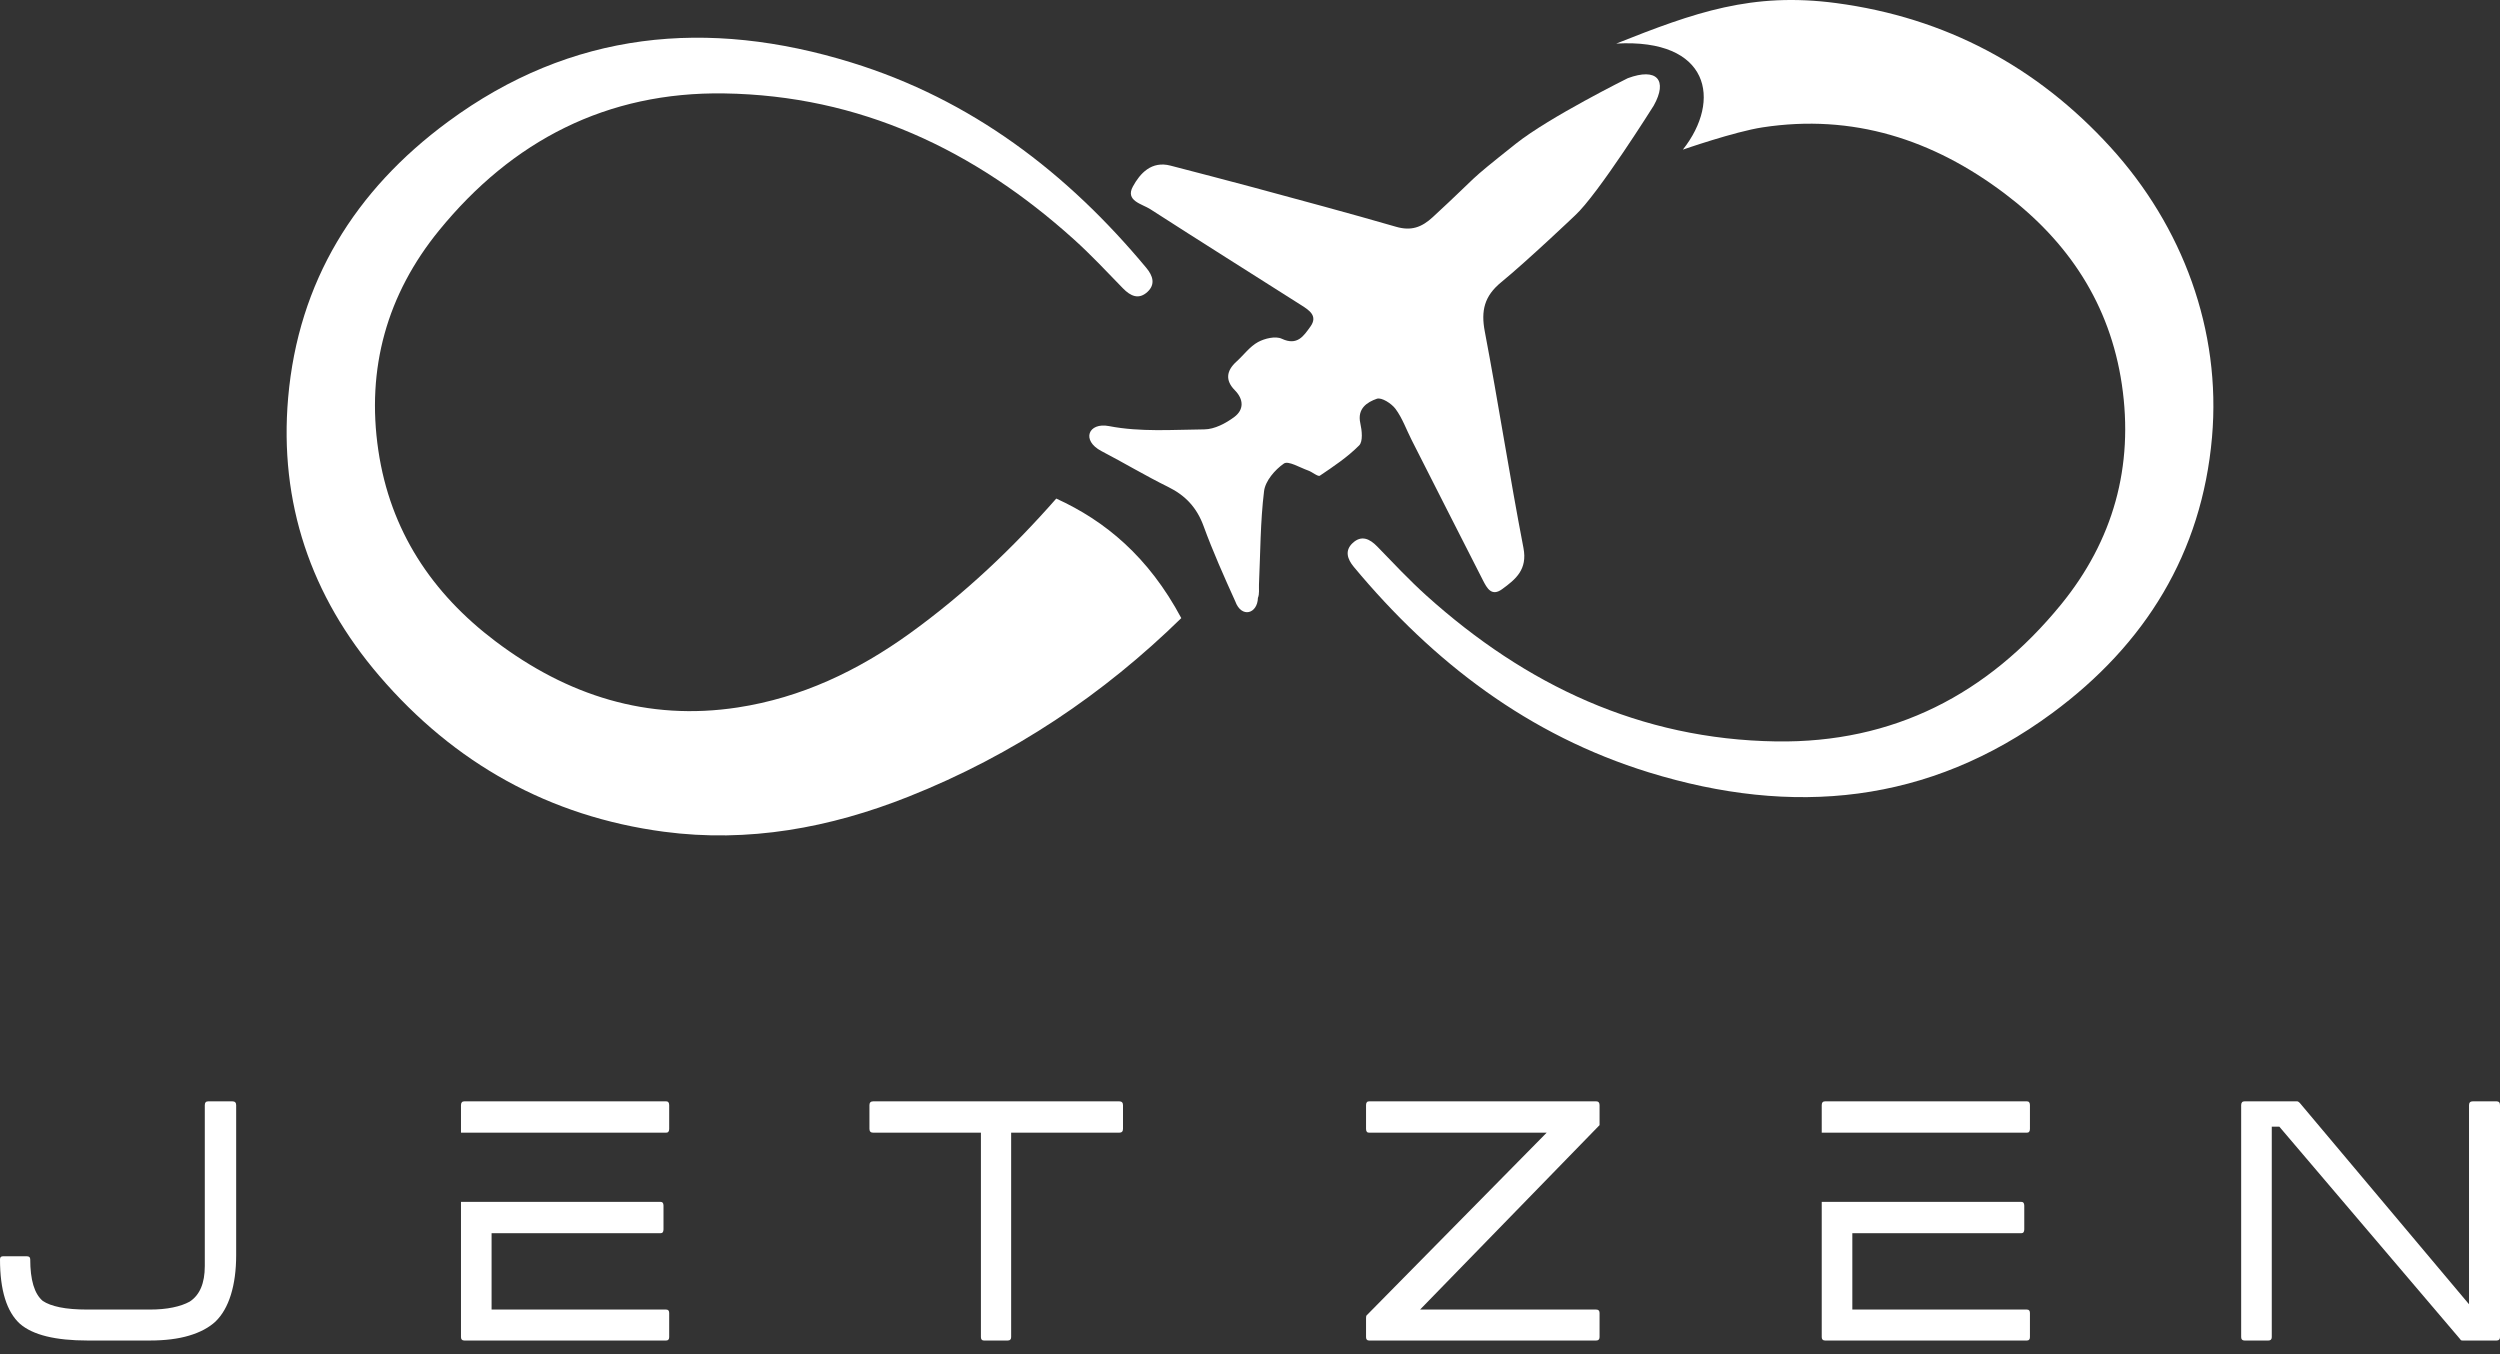
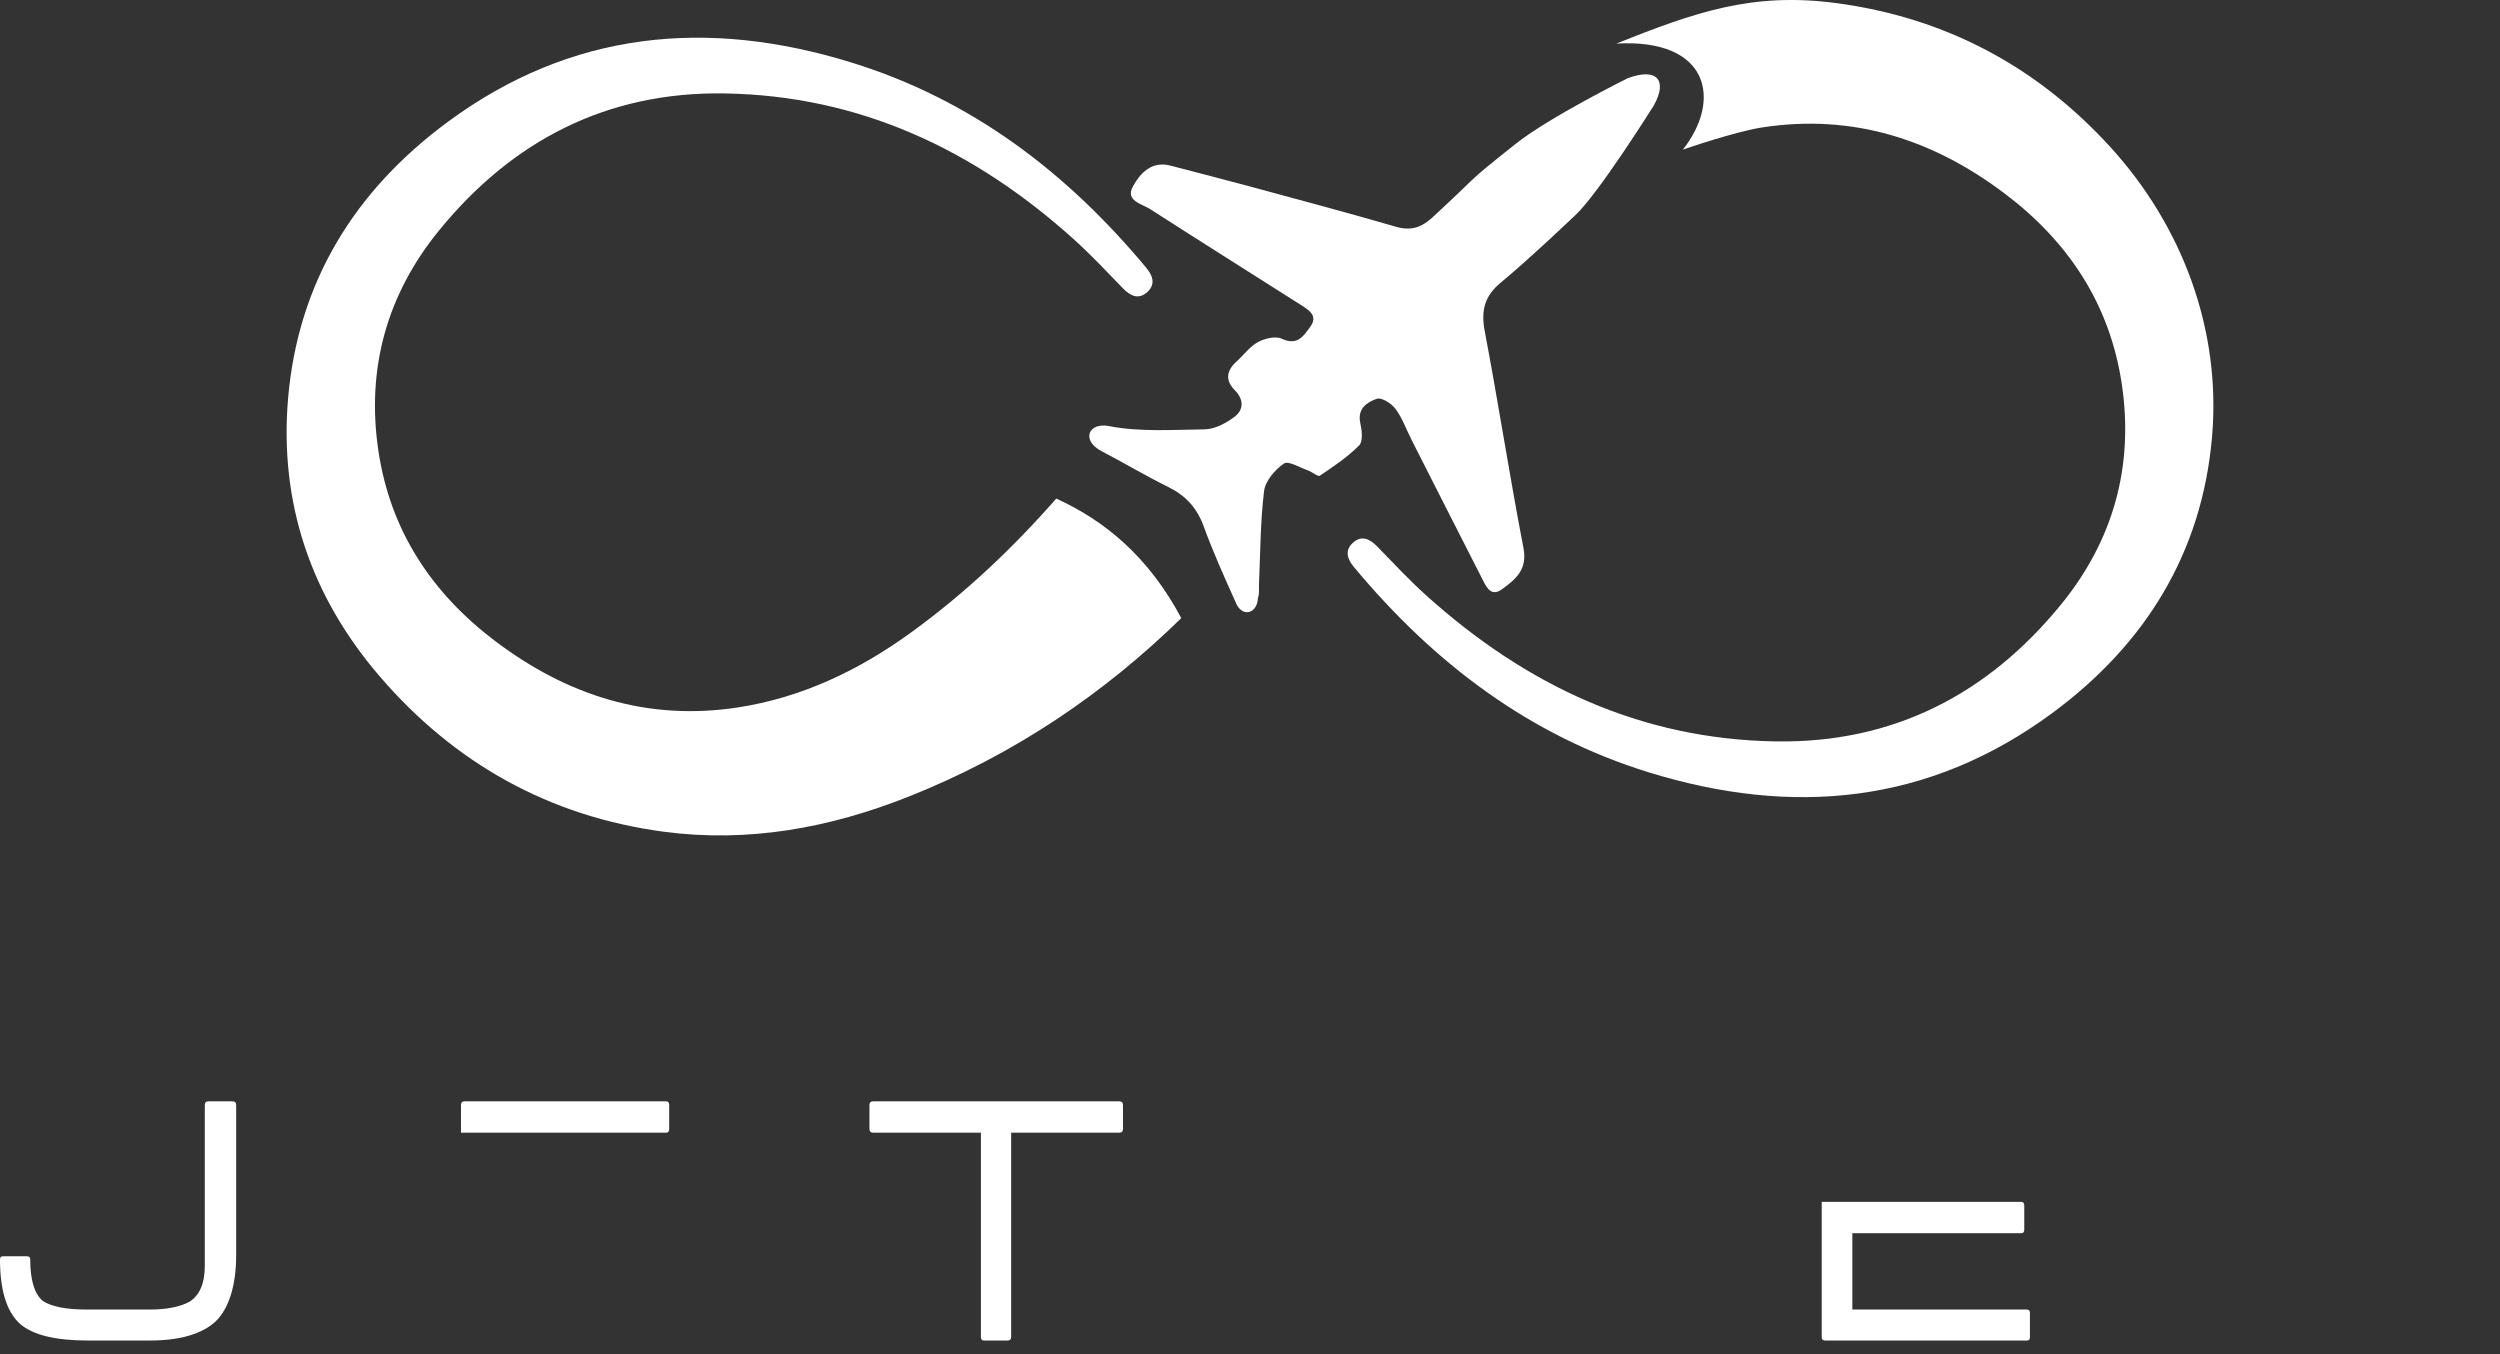
<svg xmlns="http://www.w3.org/2000/svg" width="120" height="65" viewBox="0 0 120 65" fill="none">
  <rect x="0" y="0" width="120" height="65" fill="#333333" stroke="none" />
  <path d="M56.702 29.669C52.981 33.308 48.666 36.23 43.608 38.24C39.841 39.738 35.914 40.462 31.865 39.923C26.367 39.191 21.802 36.639 18.203 32.438C14.917 28.604 13.394 24.119 13.831 19.092C14.316 13.526 17.035 9.138 21.5 5.846C27.43 1.472 33.964 0.869 40.863 2.999C46.629 4.778 51.211 8.276 55.026 12.861C55.338 13.236 55.471 13.645 55.081 14.008C54.661 14.398 54.265 14.215 53.9 13.838C53.125 13.04 52.364 12.225 51.538 11.482C46.769 7.189 41.269 4.583 34.759 4.484C29.126 4.399 24.589 6.752 21.078 11.057C18.577 14.124 17.575 17.683 18.161 21.626C18.73 25.465 20.721 28.47 23.78 30.78C27.221 33.378 31.072 34.623 35.411 33.958C38.459 33.492 41.175 32.2 43.656 30.413C46.288 28.516 48.602 26.323 50.701 23.931C53.048 25.002 55.128 26.722 56.702 29.669Z" fill="white" />
  <path d="M60.38 28.698C60.461 28.509 60.421 28.268 60.431 28.05C60.499 26.557 60.494 25.054 60.675 23.574C60.734 23.087 61.197 22.547 61.627 22.25C61.838 22.103 62.397 22.447 62.792 22.585C62.991 22.655 63.263 22.893 63.353 22.833C64.012 22.389 64.683 21.94 65.239 21.38C65.429 21.189 65.373 20.662 65.296 20.319C65.136 19.608 65.624 19.303 66.09 19.14C66.314 19.062 66.793 19.368 66.985 19.627C67.313 20.07 67.503 20.615 67.756 21.115C68.897 23.363 70.036 25.613 71.183 27.858C71.372 28.227 71.595 28.648 72.097 28.283C72.757 27.804 73.326 27.338 73.126 26.302C72.46 22.848 71.926 19.368 71.27 15.912C71.08 14.913 71.247 14.21 72.059 13.546C73.288 12.54 75.597 10.348 75.596 10.347C76.702 9.339 79.38 5.067 79.38 5.067C80.061 3.847 79.536 3.232 78.132 3.754C78.132 3.754 74.374 5.618 72.765 6.895C70.207 8.927 71.178 8.203 68.772 10.423C68.232 10.921 67.729 11.094 67.007 10.884C64.735 10.225 62.447 9.615 60.163 8.995C58.84 8.637 57.513 8.299 56.188 7.951C55.267 7.709 54.718 8.328 54.377 8.955C54.003 9.644 54.819 9.786 55.216 10.042C57.623 11.593 60.049 13.115 62.466 14.652C62.842 14.891 63.271 15.165 62.897 15.68C62.58 16.117 62.276 16.613 61.526 16.26C61.228 16.12 60.707 16.243 60.383 16.42C59.986 16.637 59.696 17.045 59.349 17.358C58.865 17.794 58.805 18.259 59.269 18.728C59.715 19.18 59.703 19.673 59.249 20.013C58.841 20.318 58.297 20.606 57.81 20.61C56.286 20.625 54.733 20.744 53.235 20.453C52.237 20.258 51.889 21.14 52.867 21.651C53.943 22.212 54.986 22.838 56.074 23.374C56.904 23.782 57.449 24.369 57.771 25.25C58.219 26.476 58.753 27.672 59.292 28.863C59.589 29.686 60.361 29.466 60.38 28.698Z" fill="white" />
  <path d="M101.295 7.056C97.778 3.199 93.384 0.847 88.144 0.149C84.094 -0.39 81.347 0.595 77.58 2.092C82.067 1.838 82.652 4.812 80.777 7.183C80.777 7.183 83.262 6.318 84.598 6.114C88.937 5.449 92.787 6.694 96.229 9.293C99.287 11.602 101.278 14.607 101.848 18.446C102.433 22.389 101.432 25.948 98.931 29.015C95.419 33.32 90.882 35.674 85.25 35.588C78.74 35.489 73.24 32.883 68.471 28.591C67.645 27.847 66.883 27.032 66.109 26.234C65.743 25.857 65.348 25.674 64.928 26.065C64.538 26.427 64.671 26.836 64.983 27.211C68.797 31.796 73.38 35.294 79.145 37.074C86.045 39.203 92.578 38.601 98.509 34.227C102.972 30.935 105.691 26.549 106.177 20.985C106.625 15.851 104.768 10.865 101.295 7.056Z" fill="white" />
-   <path d="M31.975 62.859H23.596V59.195H31.703C31.8 59.195 31.848 59.134 31.848 59.013V57.87C31.848 57.75 31.8 57.689 31.703 57.689H23.596H22.127V64.182C22.127 64.291 22.181 64.345 22.29 64.345H31.975C32.072 64.345 32.121 64.291 32.121 64.182V63.022C32.121 62.912 32.072 62.859 31.975 62.859Z" fill="white" />
  <path d="M11.154 52.864H9.994C9.885 52.864 9.83 52.926 9.83 53.046V60.772C9.83 61.595 9.589 62.163 9.105 62.478C8.888 62.598 8.618 62.692 8.298 62.758C7.977 62.825 7.606 62.859 7.182 62.859H4.208C3.664 62.859 3.216 62.822 2.866 62.749C2.515 62.677 2.243 62.574 2.049 62.441C1.65 62.102 1.451 61.437 1.451 60.446C1.451 60.349 1.397 60.301 1.288 60.301H0.145C0.048 60.301 0 60.349 0 60.446C0 61.933 0.321 62.967 0.962 63.547C1.578 64.079 2.66 64.345 4.208 64.345H7.182C7.92 64.345 8.552 64.267 9.078 64.109C9.603 63.953 10.024 63.729 10.339 63.439C10.665 63.125 10.912 62.696 11.082 62.151C11.251 61.606 11.336 60.971 11.336 60.246V53.046C11.336 52.926 11.276 52.864 11.154 52.864Z" fill="white" />
-   <path d="M119.837 52.864H118.694C118.573 52.864 118.513 52.926 118.513 53.046V62.604L110.387 52.937C110.339 52.889 110.297 52.864 110.26 52.864H107.739C107.63 52.864 107.576 52.926 107.576 53.046V64.182C107.576 64.29 107.63 64.345 107.739 64.345H108.882C108.99 64.345 109.045 64.29 109.045 64.182V54.08H109.408L118.096 64.29C118.107 64.327 118.144 64.345 118.204 64.345H119.837C119.945 64.345 120 64.29 120 64.182V53.046C120 52.926 119.945 52.864 119.837 52.864Z" fill="white" />
  <path d="M53.722 52.864H41.915C41.794 52.864 41.733 52.926 41.733 53.046V54.188C41.733 54.309 41.794 54.369 41.915 54.369H47.084V64.182C47.084 64.29 47.132 64.345 47.229 64.345H48.372C48.481 64.345 48.535 64.29 48.535 64.182V54.369H53.722C53.843 54.369 53.904 54.309 53.904 54.188V53.046C53.904 52.926 53.843 52.864 53.722 52.864Z" fill="white" />
-   <path d="M76.616 52.864H65.716C65.618 52.864 65.57 52.926 65.57 53.046V54.188C65.57 54.309 65.618 54.369 65.716 54.369H74.24L65.588 63.148C65.577 63.173 65.57 63.215 65.57 63.276V64.182C65.57 64.29 65.618 64.345 65.716 64.345H76.616C76.725 64.345 76.779 64.29 76.779 64.182V63.022C76.779 62.912 76.725 62.859 76.616 62.859H68.164L76.743 54.043C76.767 54.032 76.779 54.014 76.779 53.989V53.917V53.046C76.779 52.926 76.725 52.864 76.616 52.864Z" fill="white" />
  <path d="M31.975 52.864H22.29C22.181 52.864 22.127 52.926 22.127 53.046V54.369H23.596H31.975C32.072 54.369 32.121 54.309 32.121 54.188V53.046C32.121 52.926 32.072 52.864 31.975 52.864Z" fill="white" />
  <path d="M97.291 62.859H88.912V59.195H97.02C97.116 59.195 97.165 59.134 97.165 59.013V57.87C97.165 57.75 97.116 57.689 97.02 57.689H88.912H87.443V64.182C87.443 64.291 87.498 64.345 87.606 64.345H97.291C97.389 64.345 97.437 64.291 97.437 64.182V63.022C97.437 62.912 97.389 62.859 97.291 62.859Z" fill="white" />
-   <path d="M97.291 52.864H87.606C87.498 52.864 87.443 52.926 87.443 53.046V54.369H88.912H97.291C97.389 54.369 97.437 54.309 97.437 54.188V53.046C97.437 52.926 97.389 52.864 97.291 52.864Z" fill="white" />
</svg>